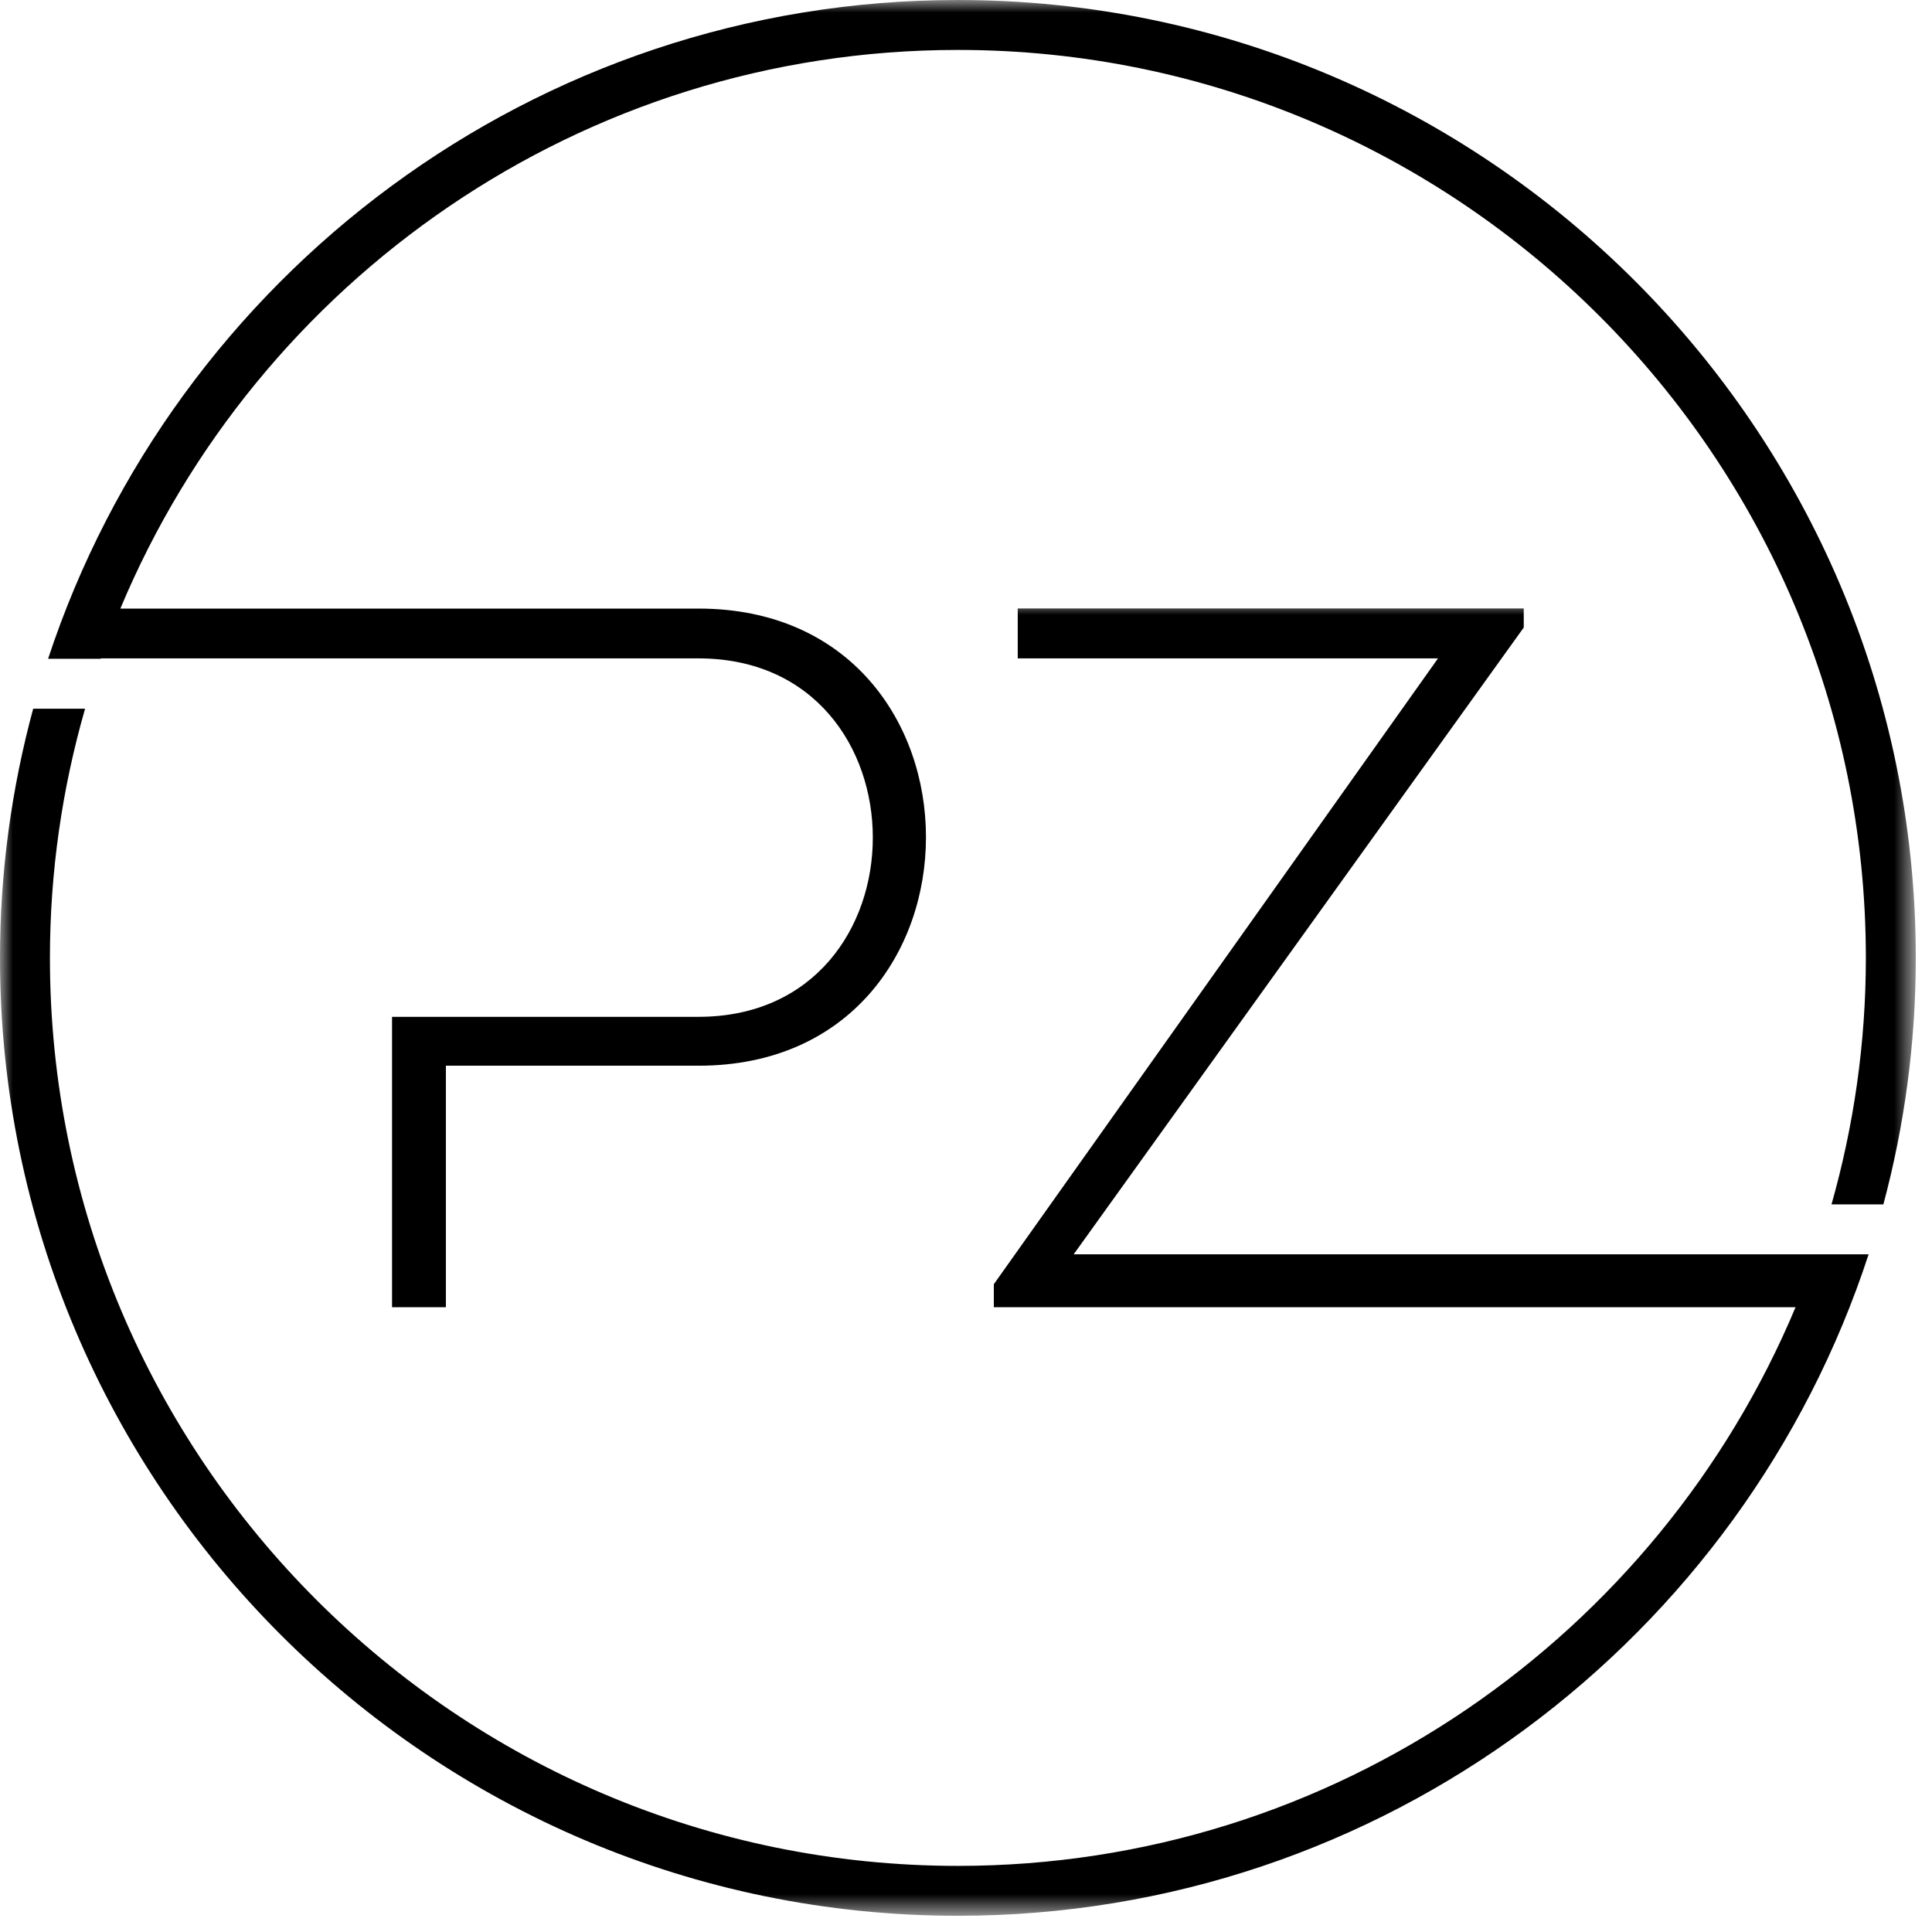
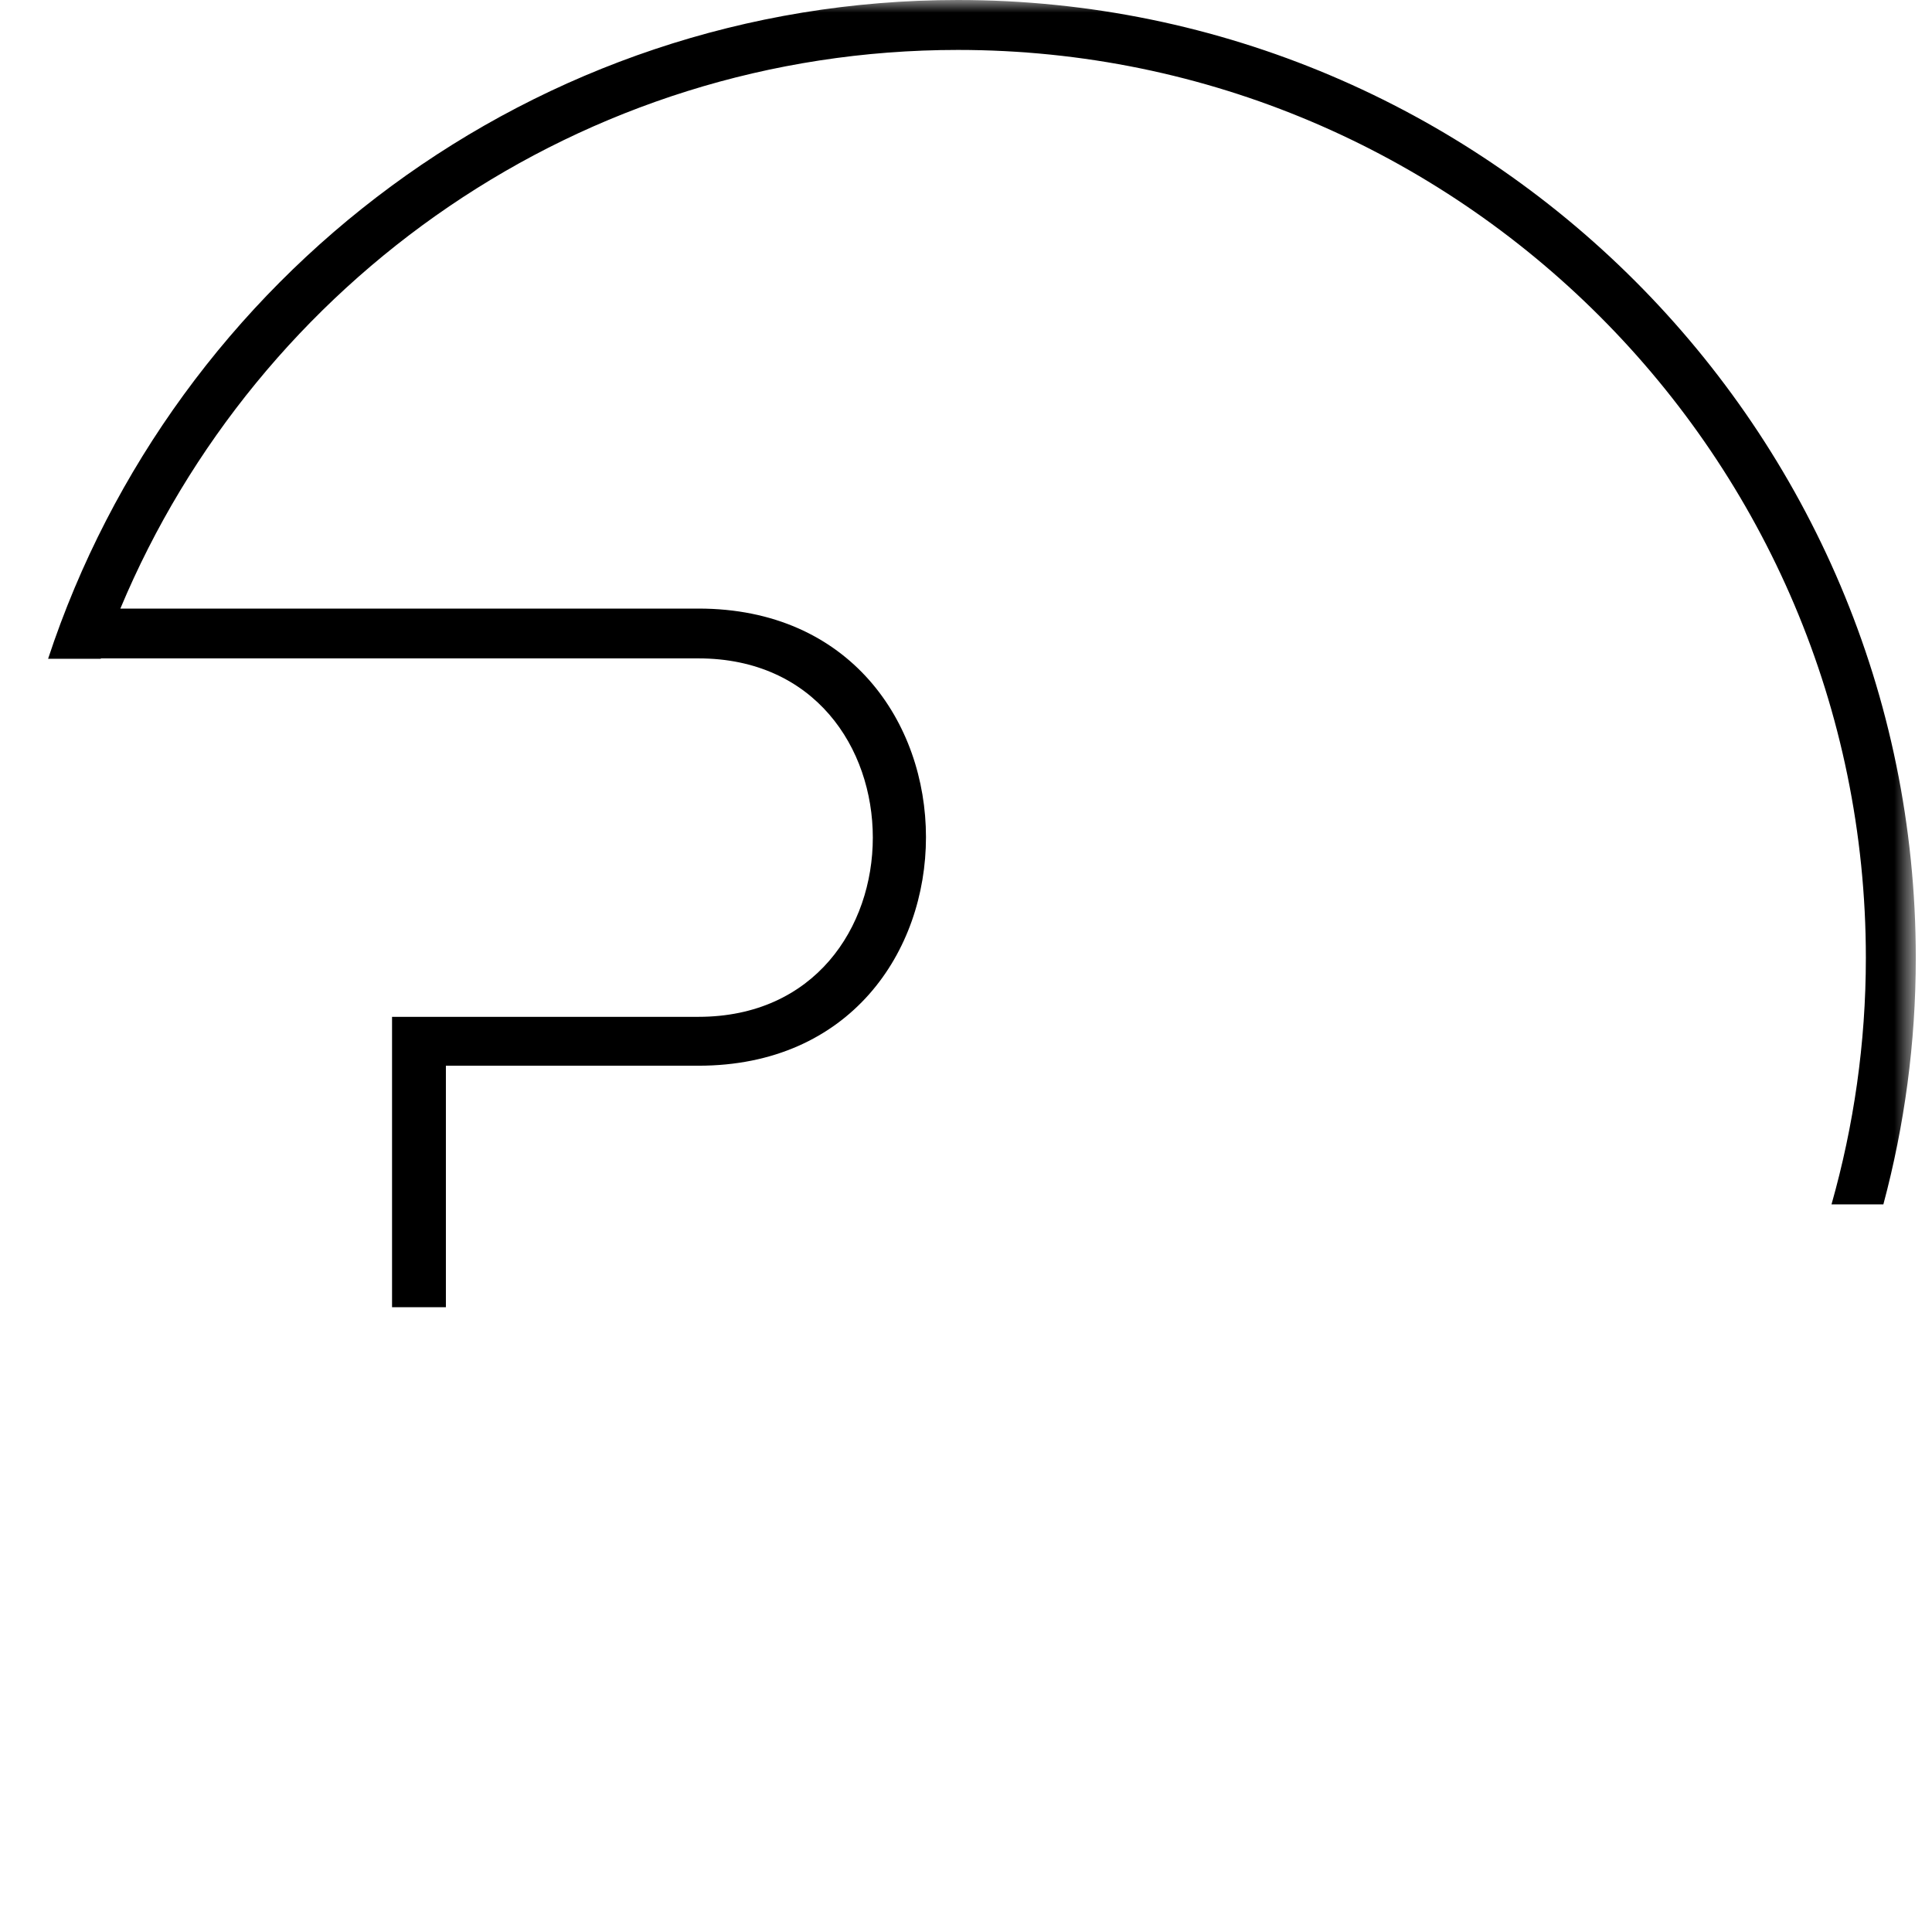
<svg xmlns="http://www.w3.org/2000/svg" width="77" height="77" viewBox="0 0 77 77" fill="none">
  <mask id="mask0_788_24" style="mask-type:luminance" maskUnits="userSpaceOnUse" x="0" y="24" width="76" height="53">
-     <path d="M0 24H75.51V76.349H0V24Z" fill="white" />
-   </mask>
+     </mask>
  <g mask="url(#mask0_788_24)">
    <path d="M73.365 49.99H42.792L60.729 25.01V24.25H40.562V26.24H57.312L39.609 51.182V52.099H71.562C66.094 65.156 53.198 74.365 38.177 74.365C18.224 74.365 1.99 58.13 1.99 38.177C1.99 34.729 2.484 31.401 3.391 28.245H1.323C0.464 31.412 0 34.74 0 38.177C0 59.229 17.125 76.354 38.177 76.354C55.104 76.354 69.484 65.276 74.474 49.99H73.365Z" fill="black" />
  </g>
  <mask id="mask1_788_24" style="mask-type:luminance" maskUnits="userSpaceOnUse" x="0" y="0" width="77" height="54">
    <path d="M0.844 0H76.349V53.333H0.844V0Z" fill="white" />
  </mask>
  <g mask="url(#mask1_788_24)">
    <path d="M38.177 0C21.291 0 6.937 11.026 1.917 26.255H4.015C4.021 26.25 4.021 26.245 4.021 26.24H27.833C37.104 26.24 37.104 40.526 27.833 40.526H15.625V52.099H17.771V42.474H27.838C39.927 42.474 39.927 24.255 27.838 24.255C25.896 24.255 10.318 24.255 4.797 24.255C10.26 11.193 23.156 1.99 38.177 1.99C58.13 1.99 74.364 18.224 74.364 38.177C74.364 41.583 73.88 44.875 72.995 48H75.062C75.901 44.865 76.354 41.573 76.354 38.177C76.354 17.125 59.229 0 38.177 0Z" fill="black" />
  </g>
</svg>